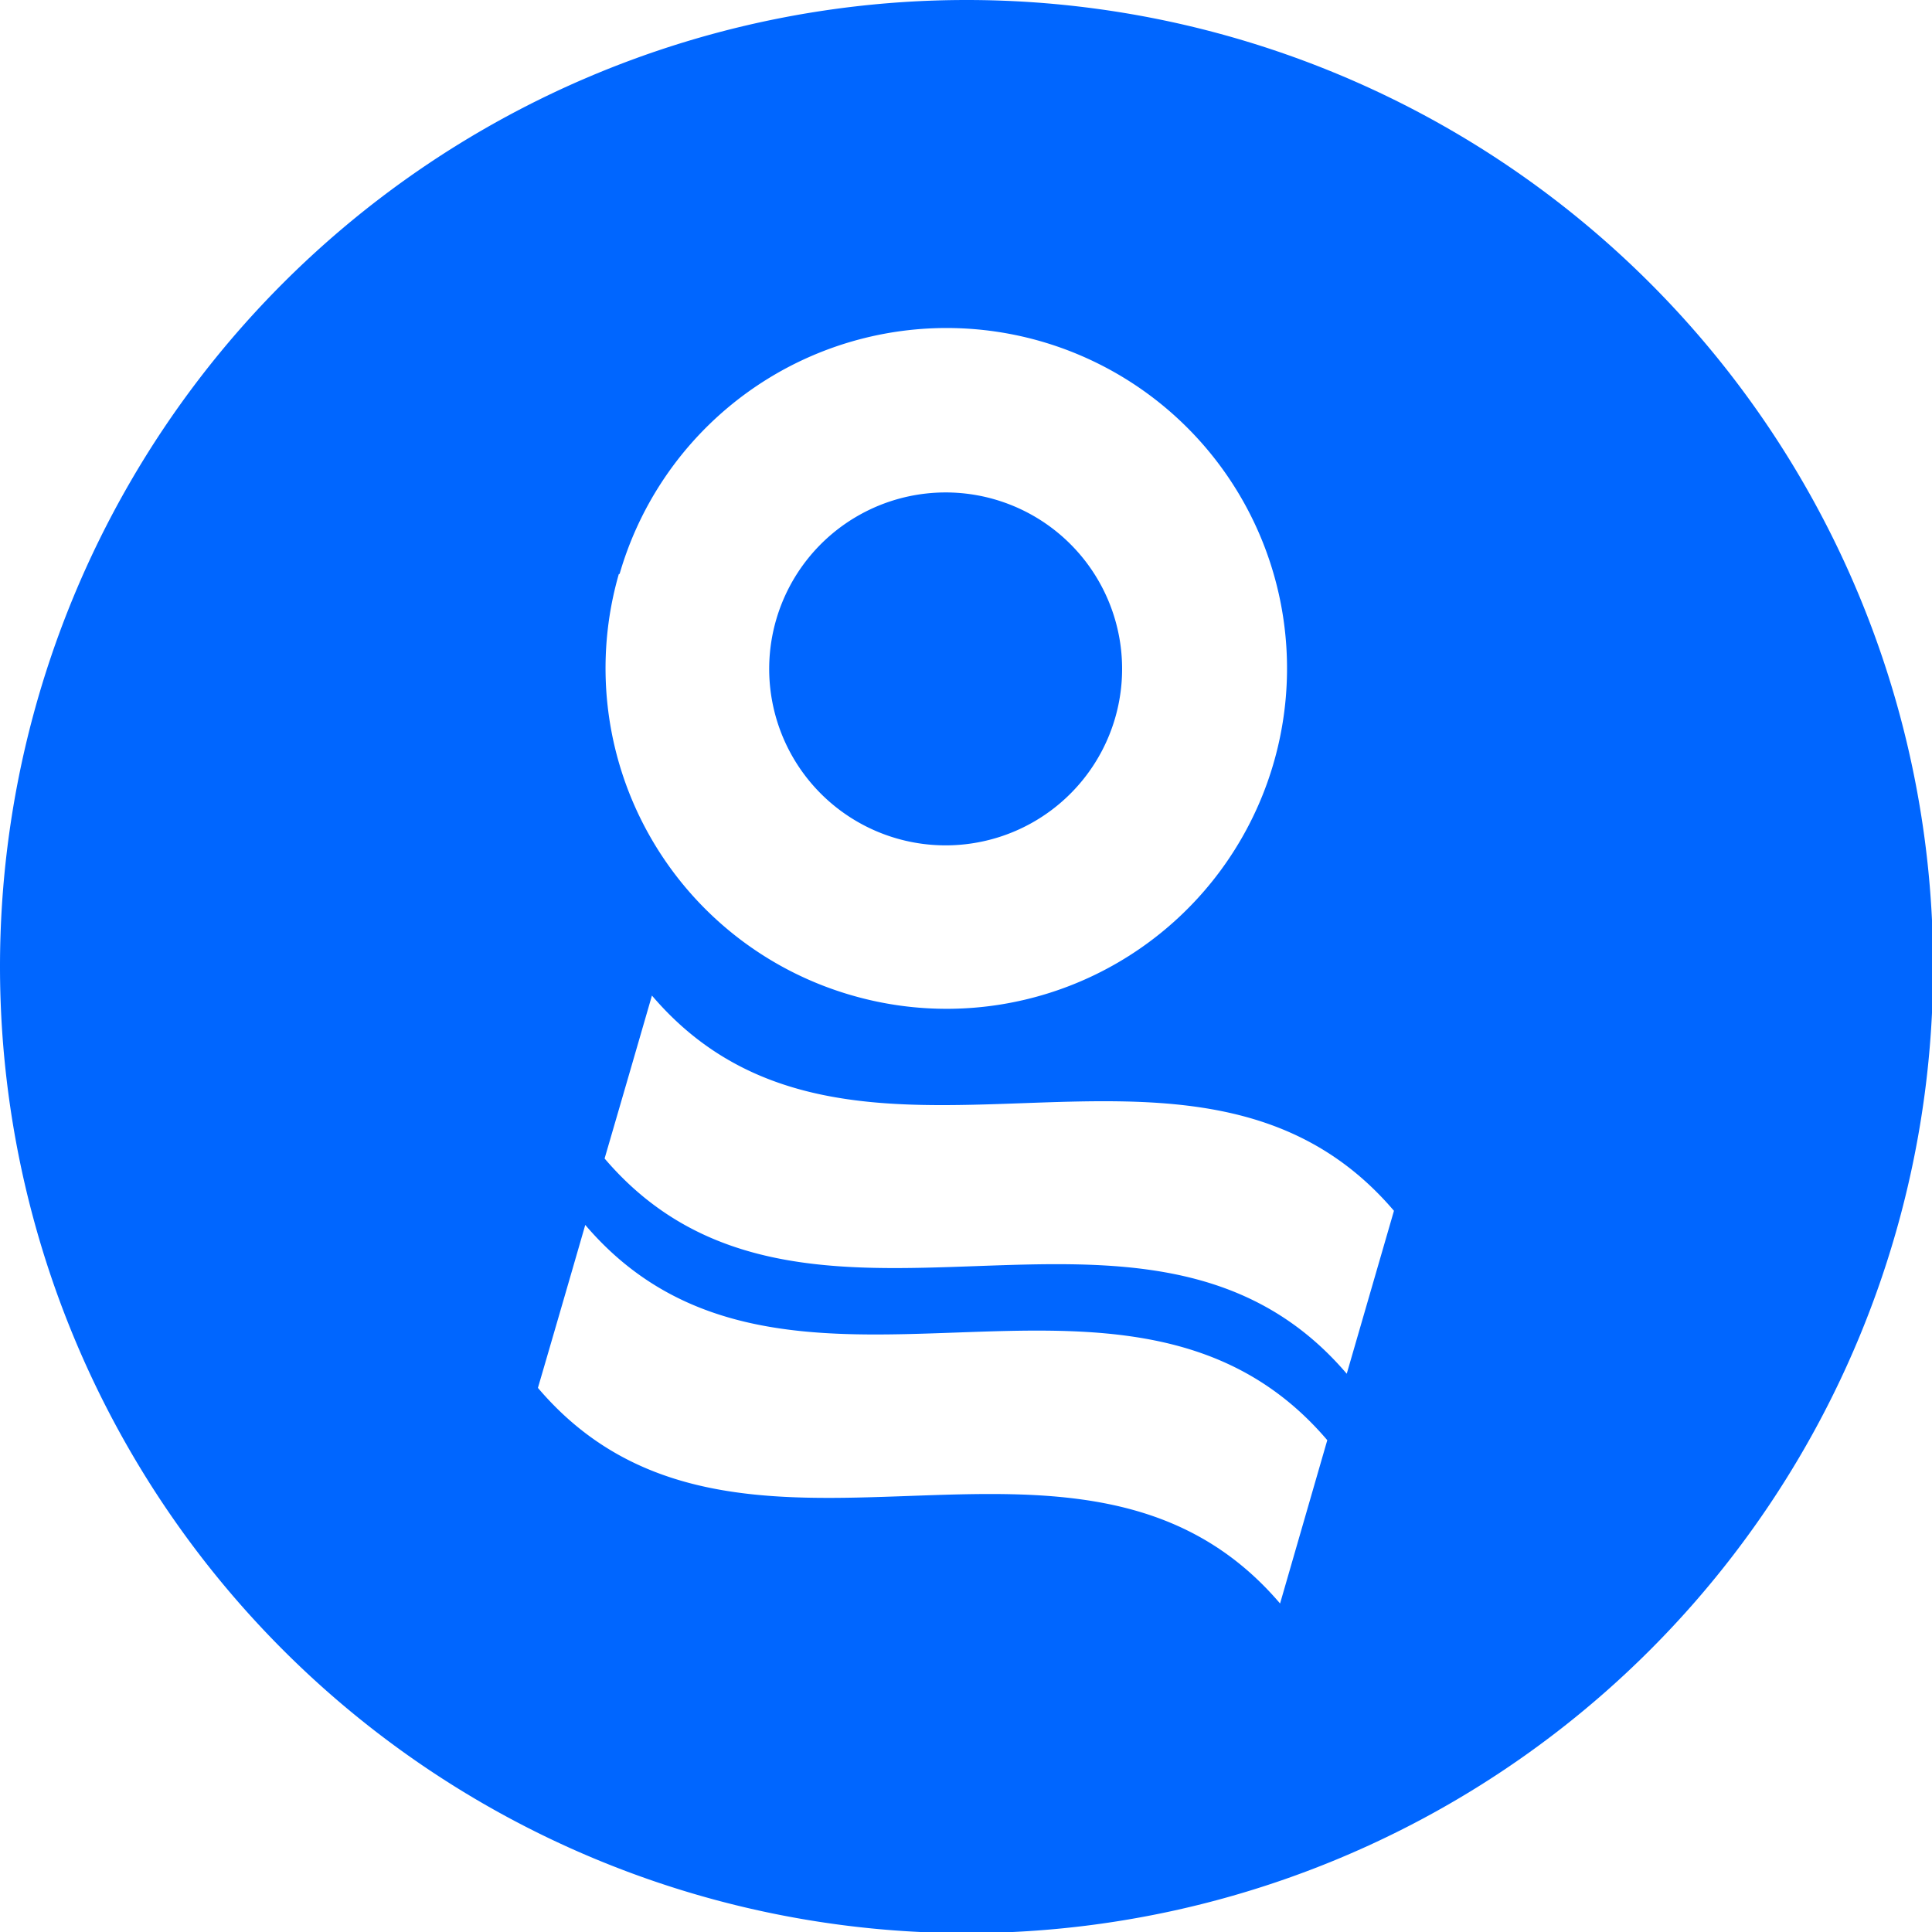
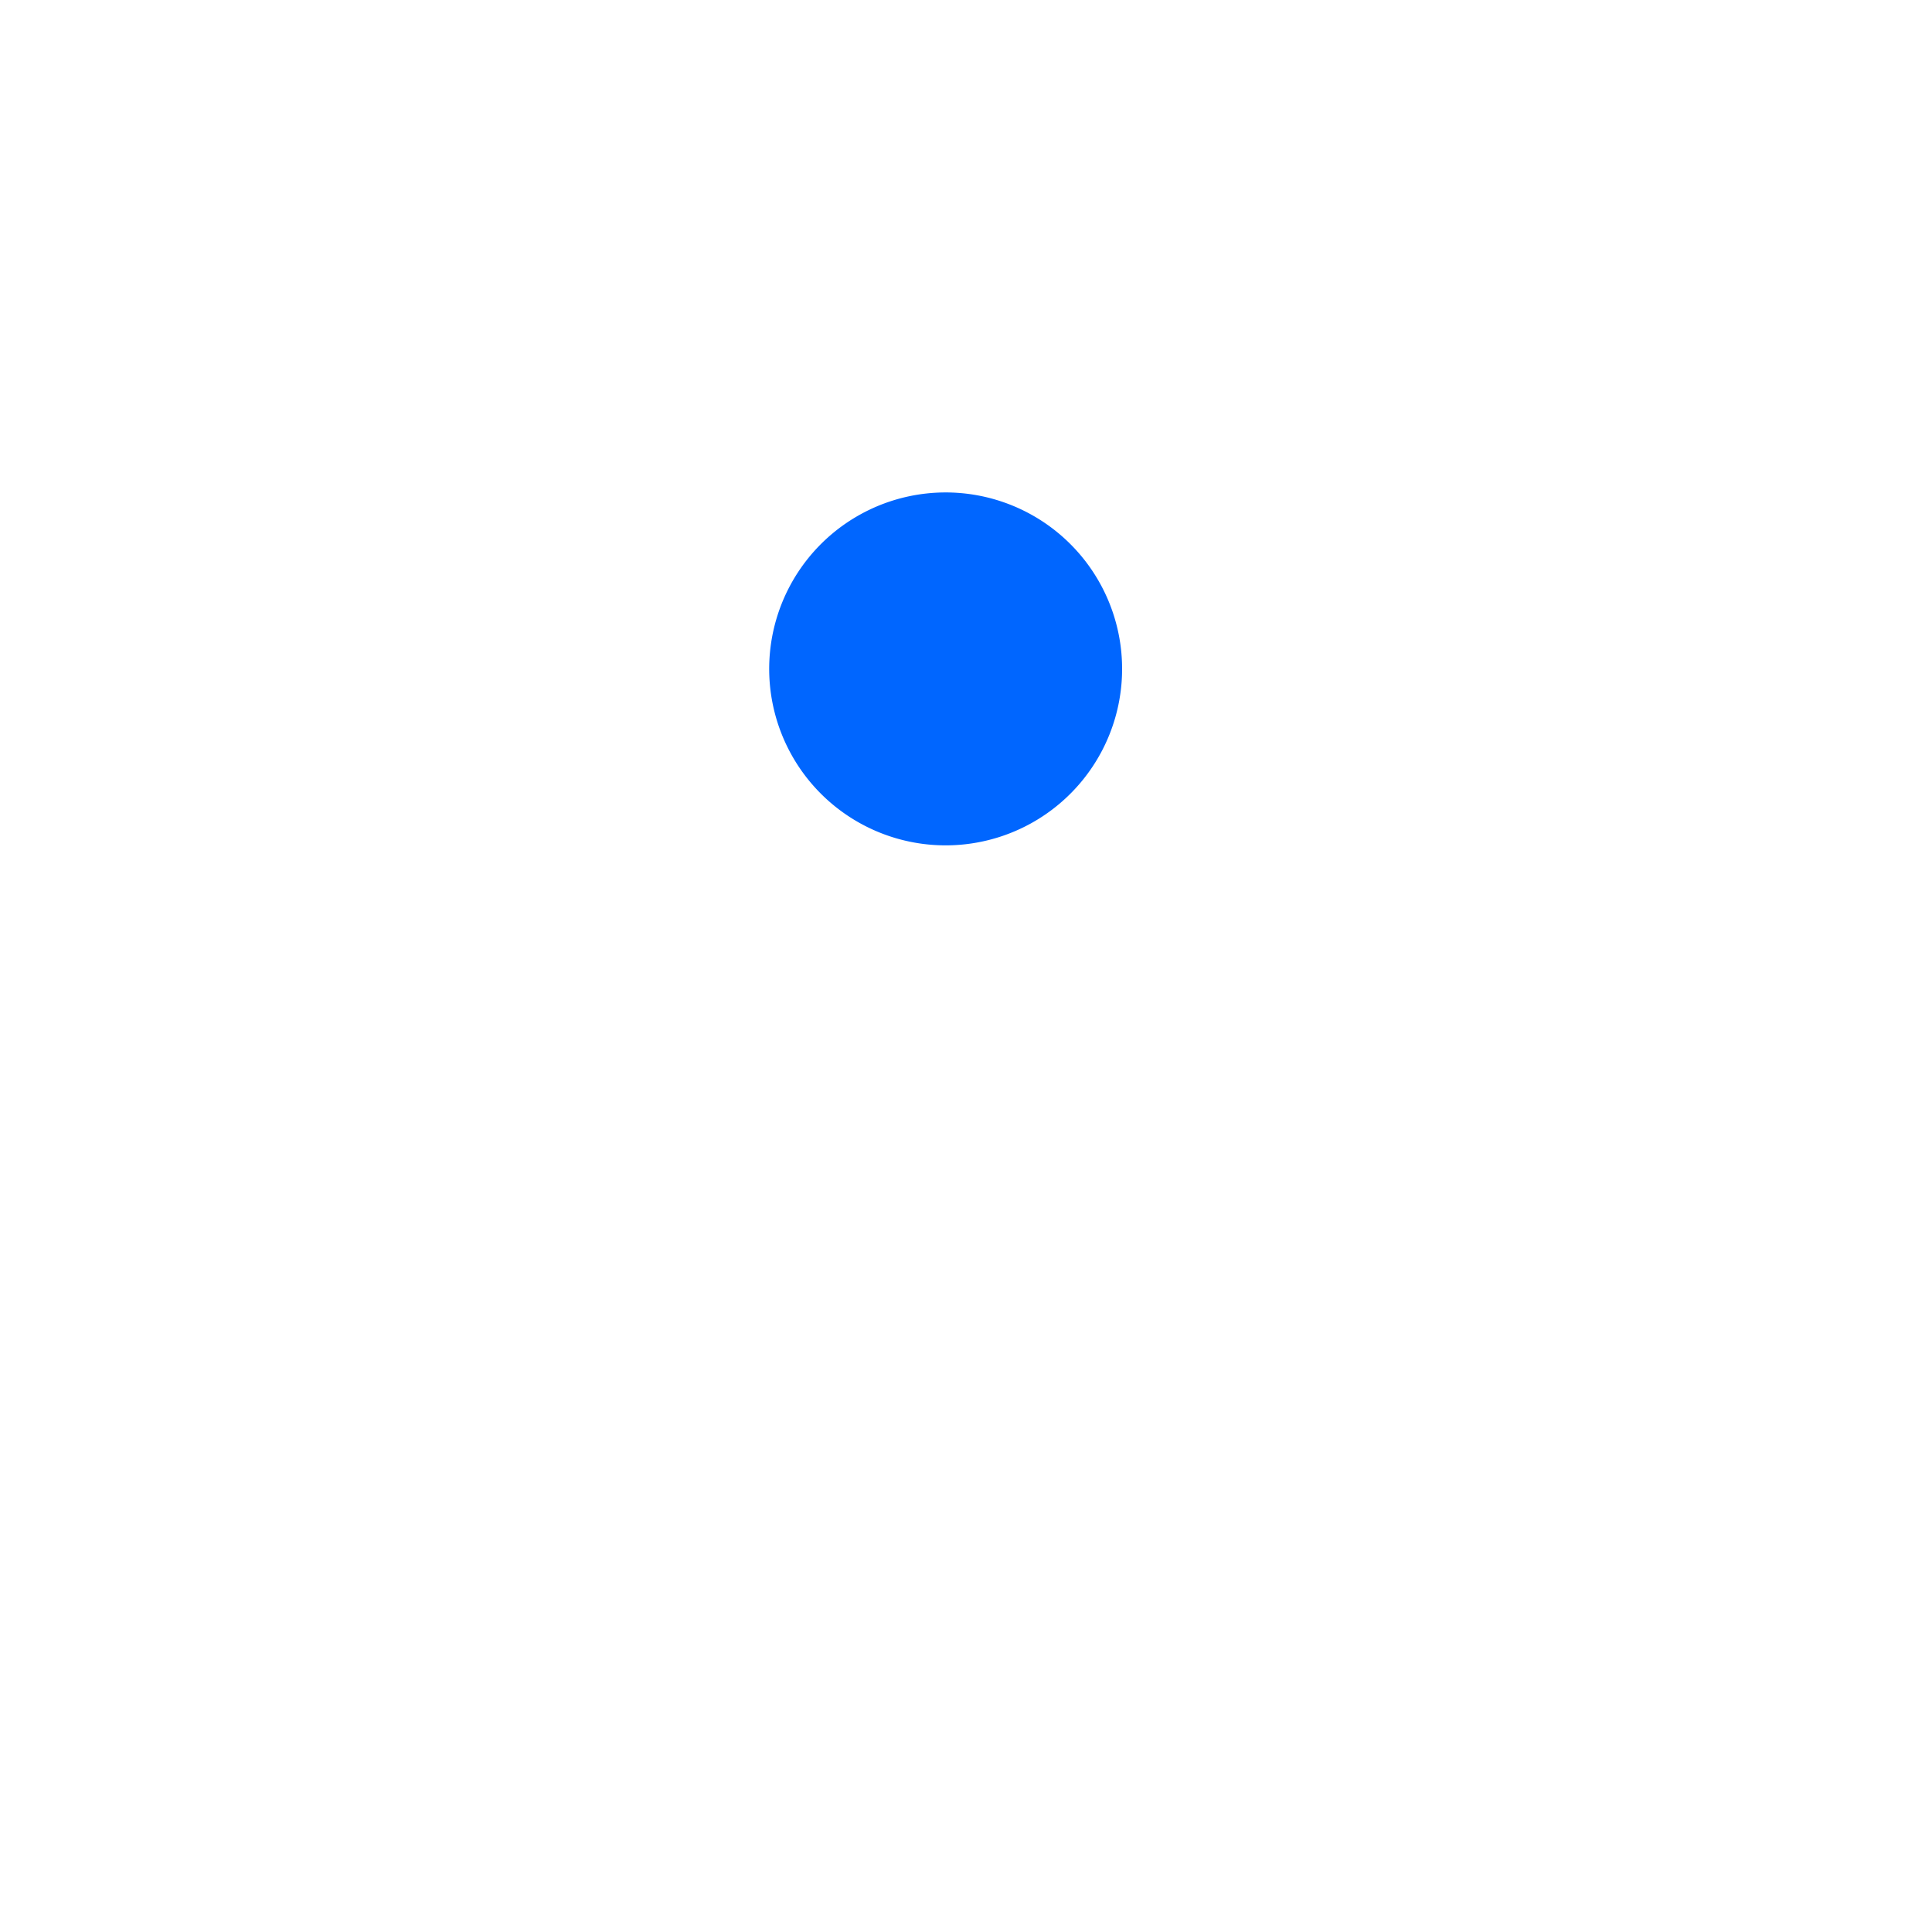
<svg xmlns="http://www.w3.org/2000/svg" viewBox="0 0 155.91 155.91">
  <defs>
    <style>.cls-1{fill:#06f;}</style>
  </defs>
  <g id="Слой_2" data-name="Слой 2">
    <g id="Слой_1-2" data-name="Слой 1">
      <path class="cls-1" d="M72.36,67.66A14.24,14.24,0,1,0,62.64,50,14.24,14.24,0,0,0,72.36,67.66Z" />
-       <path class="cls-1" d="M78,0h0A78,78,0,0,0,0,78H0a78,78,0,0,0,78,78h0a78,78,0,0,0,78-78h0A78,78,0,0,0,78,0Zm-28,46.32a27.47,27.47,0,1,1,18.73,34A27.47,27.47,0,0,1,49.94,46.32ZM103.3,129.4C87.15,110.46,59.56,131,43.41,112q1.92-6.57,3.82-13.15c16.14,18.94,43.74-1.57,59.88,17.37Zm5.38-18.54c-16.15-18.94-43.74,1.57-59.89-17.37q1.92-6.58,3.82-13.15c16.14,18.94,43.74-1.57,59.88,17.37Z" />
    </g>
  </g>
</svg>